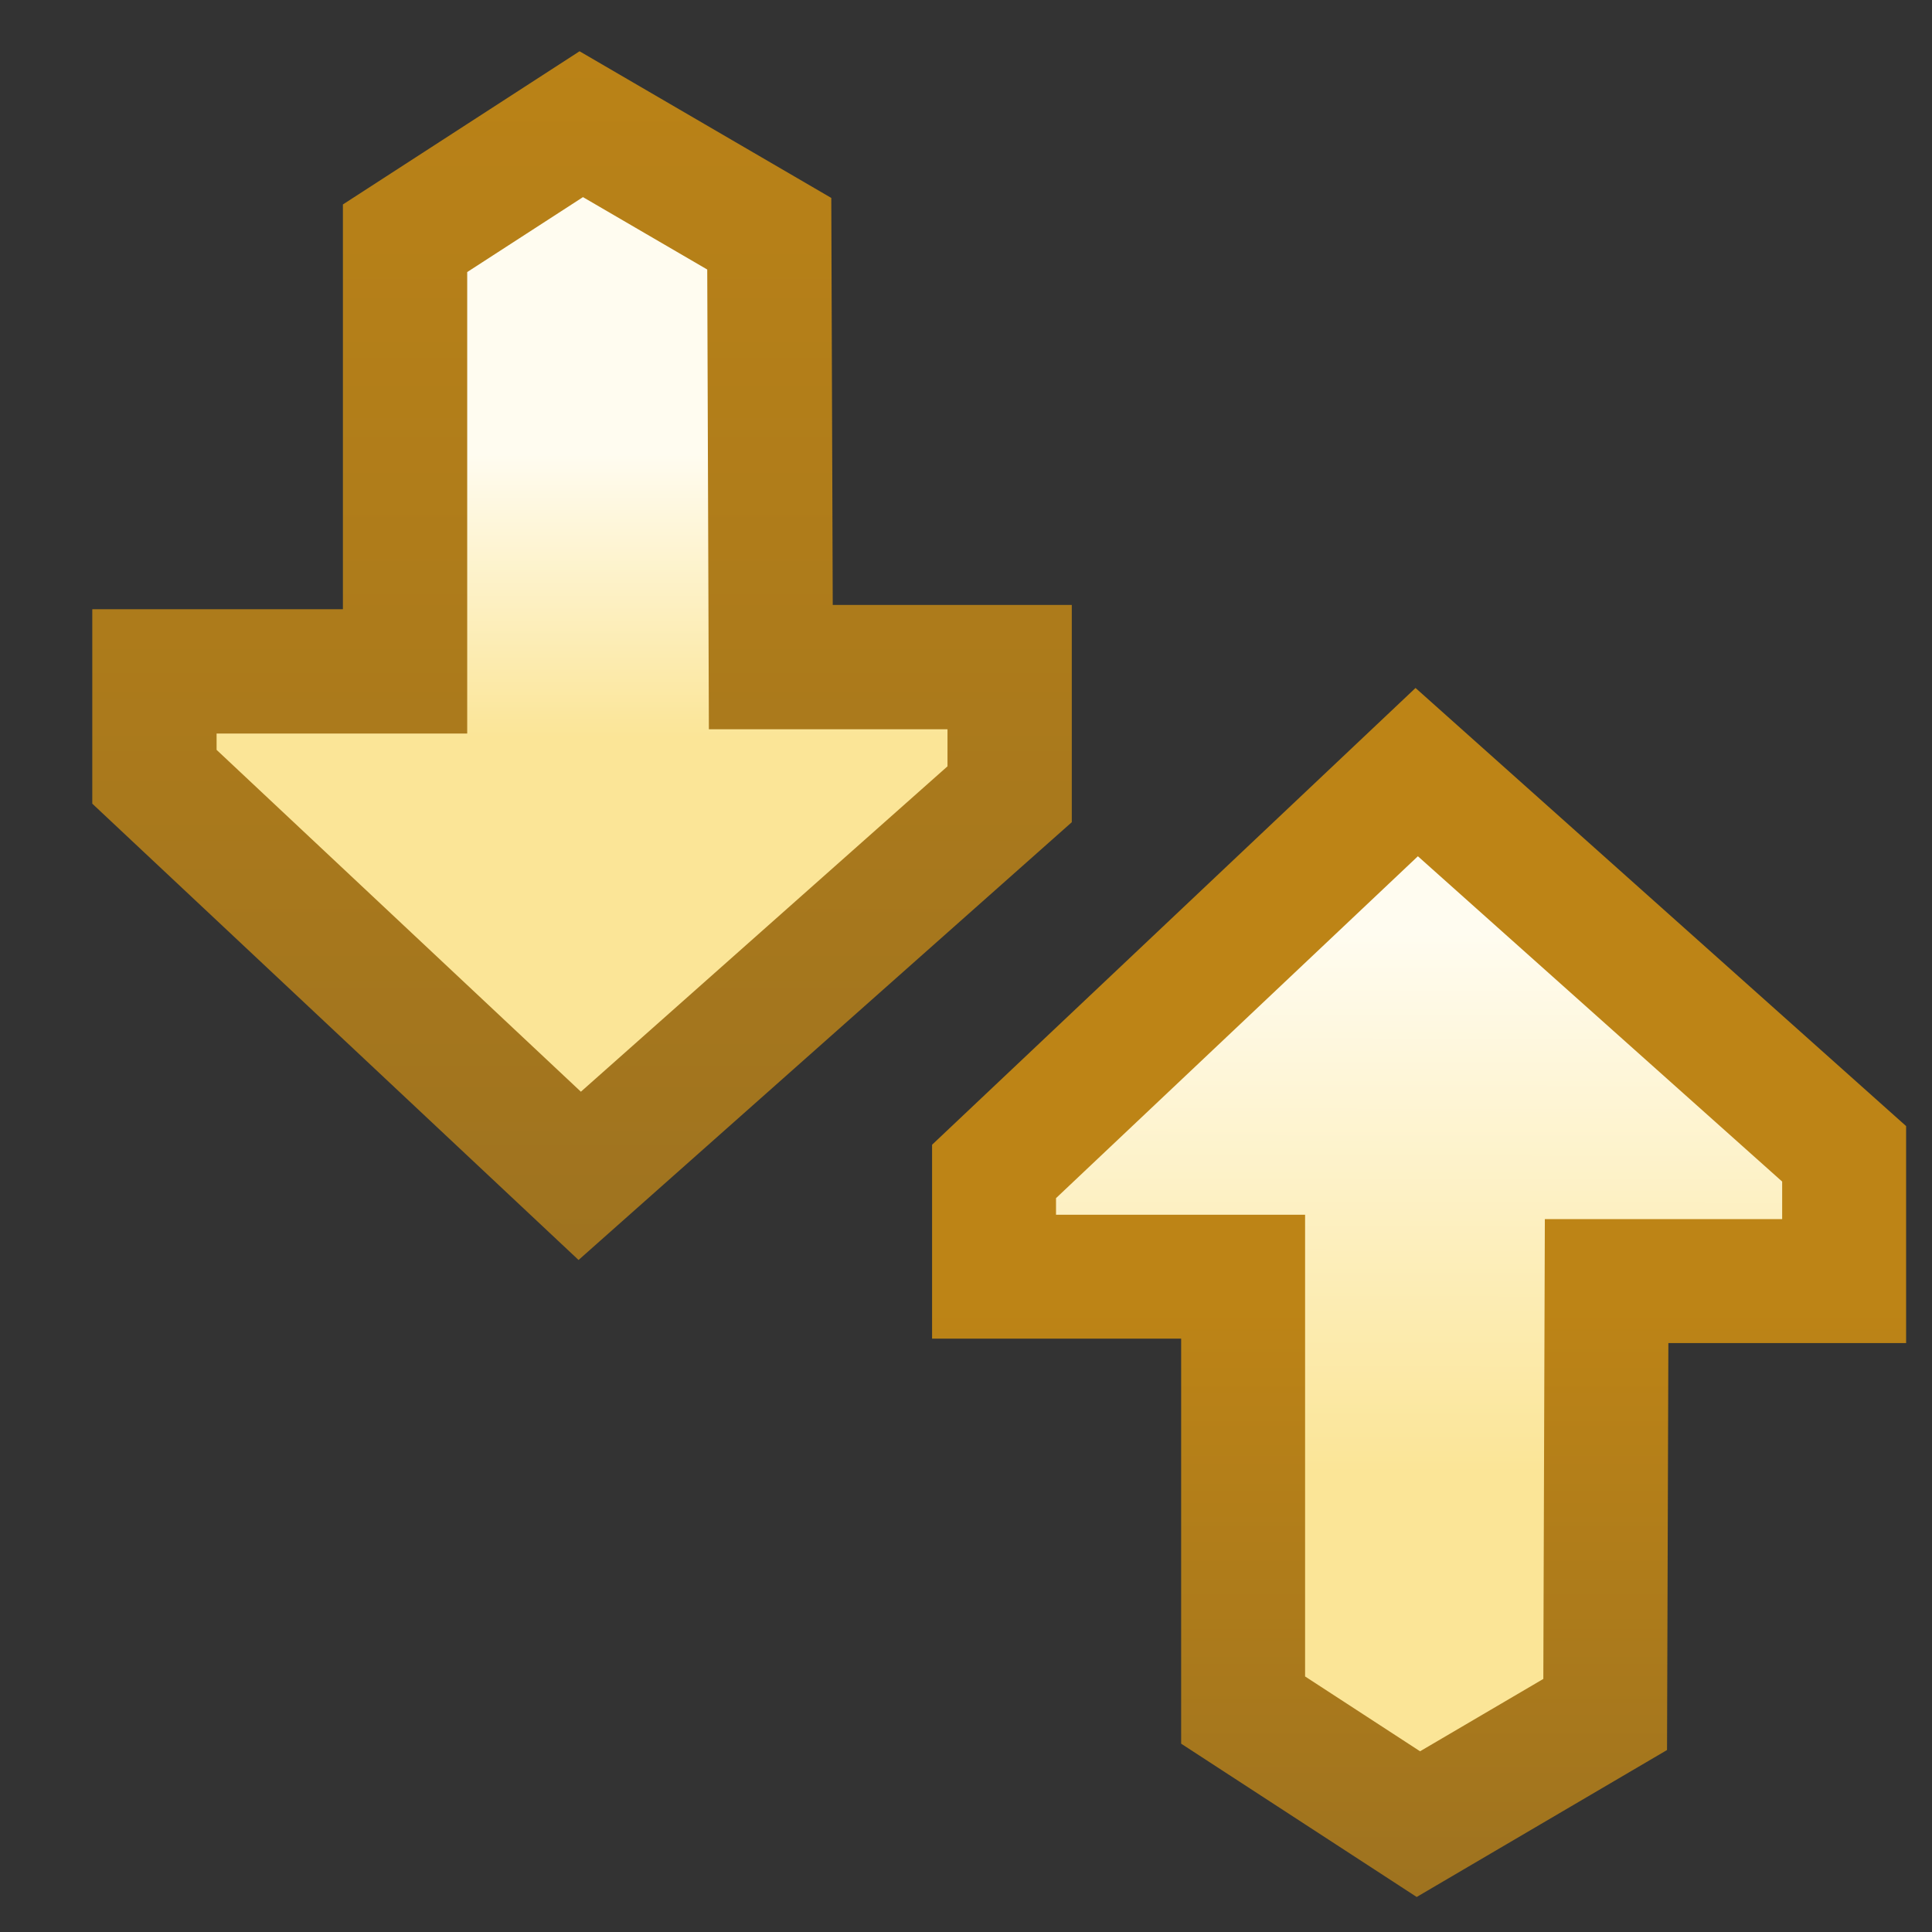
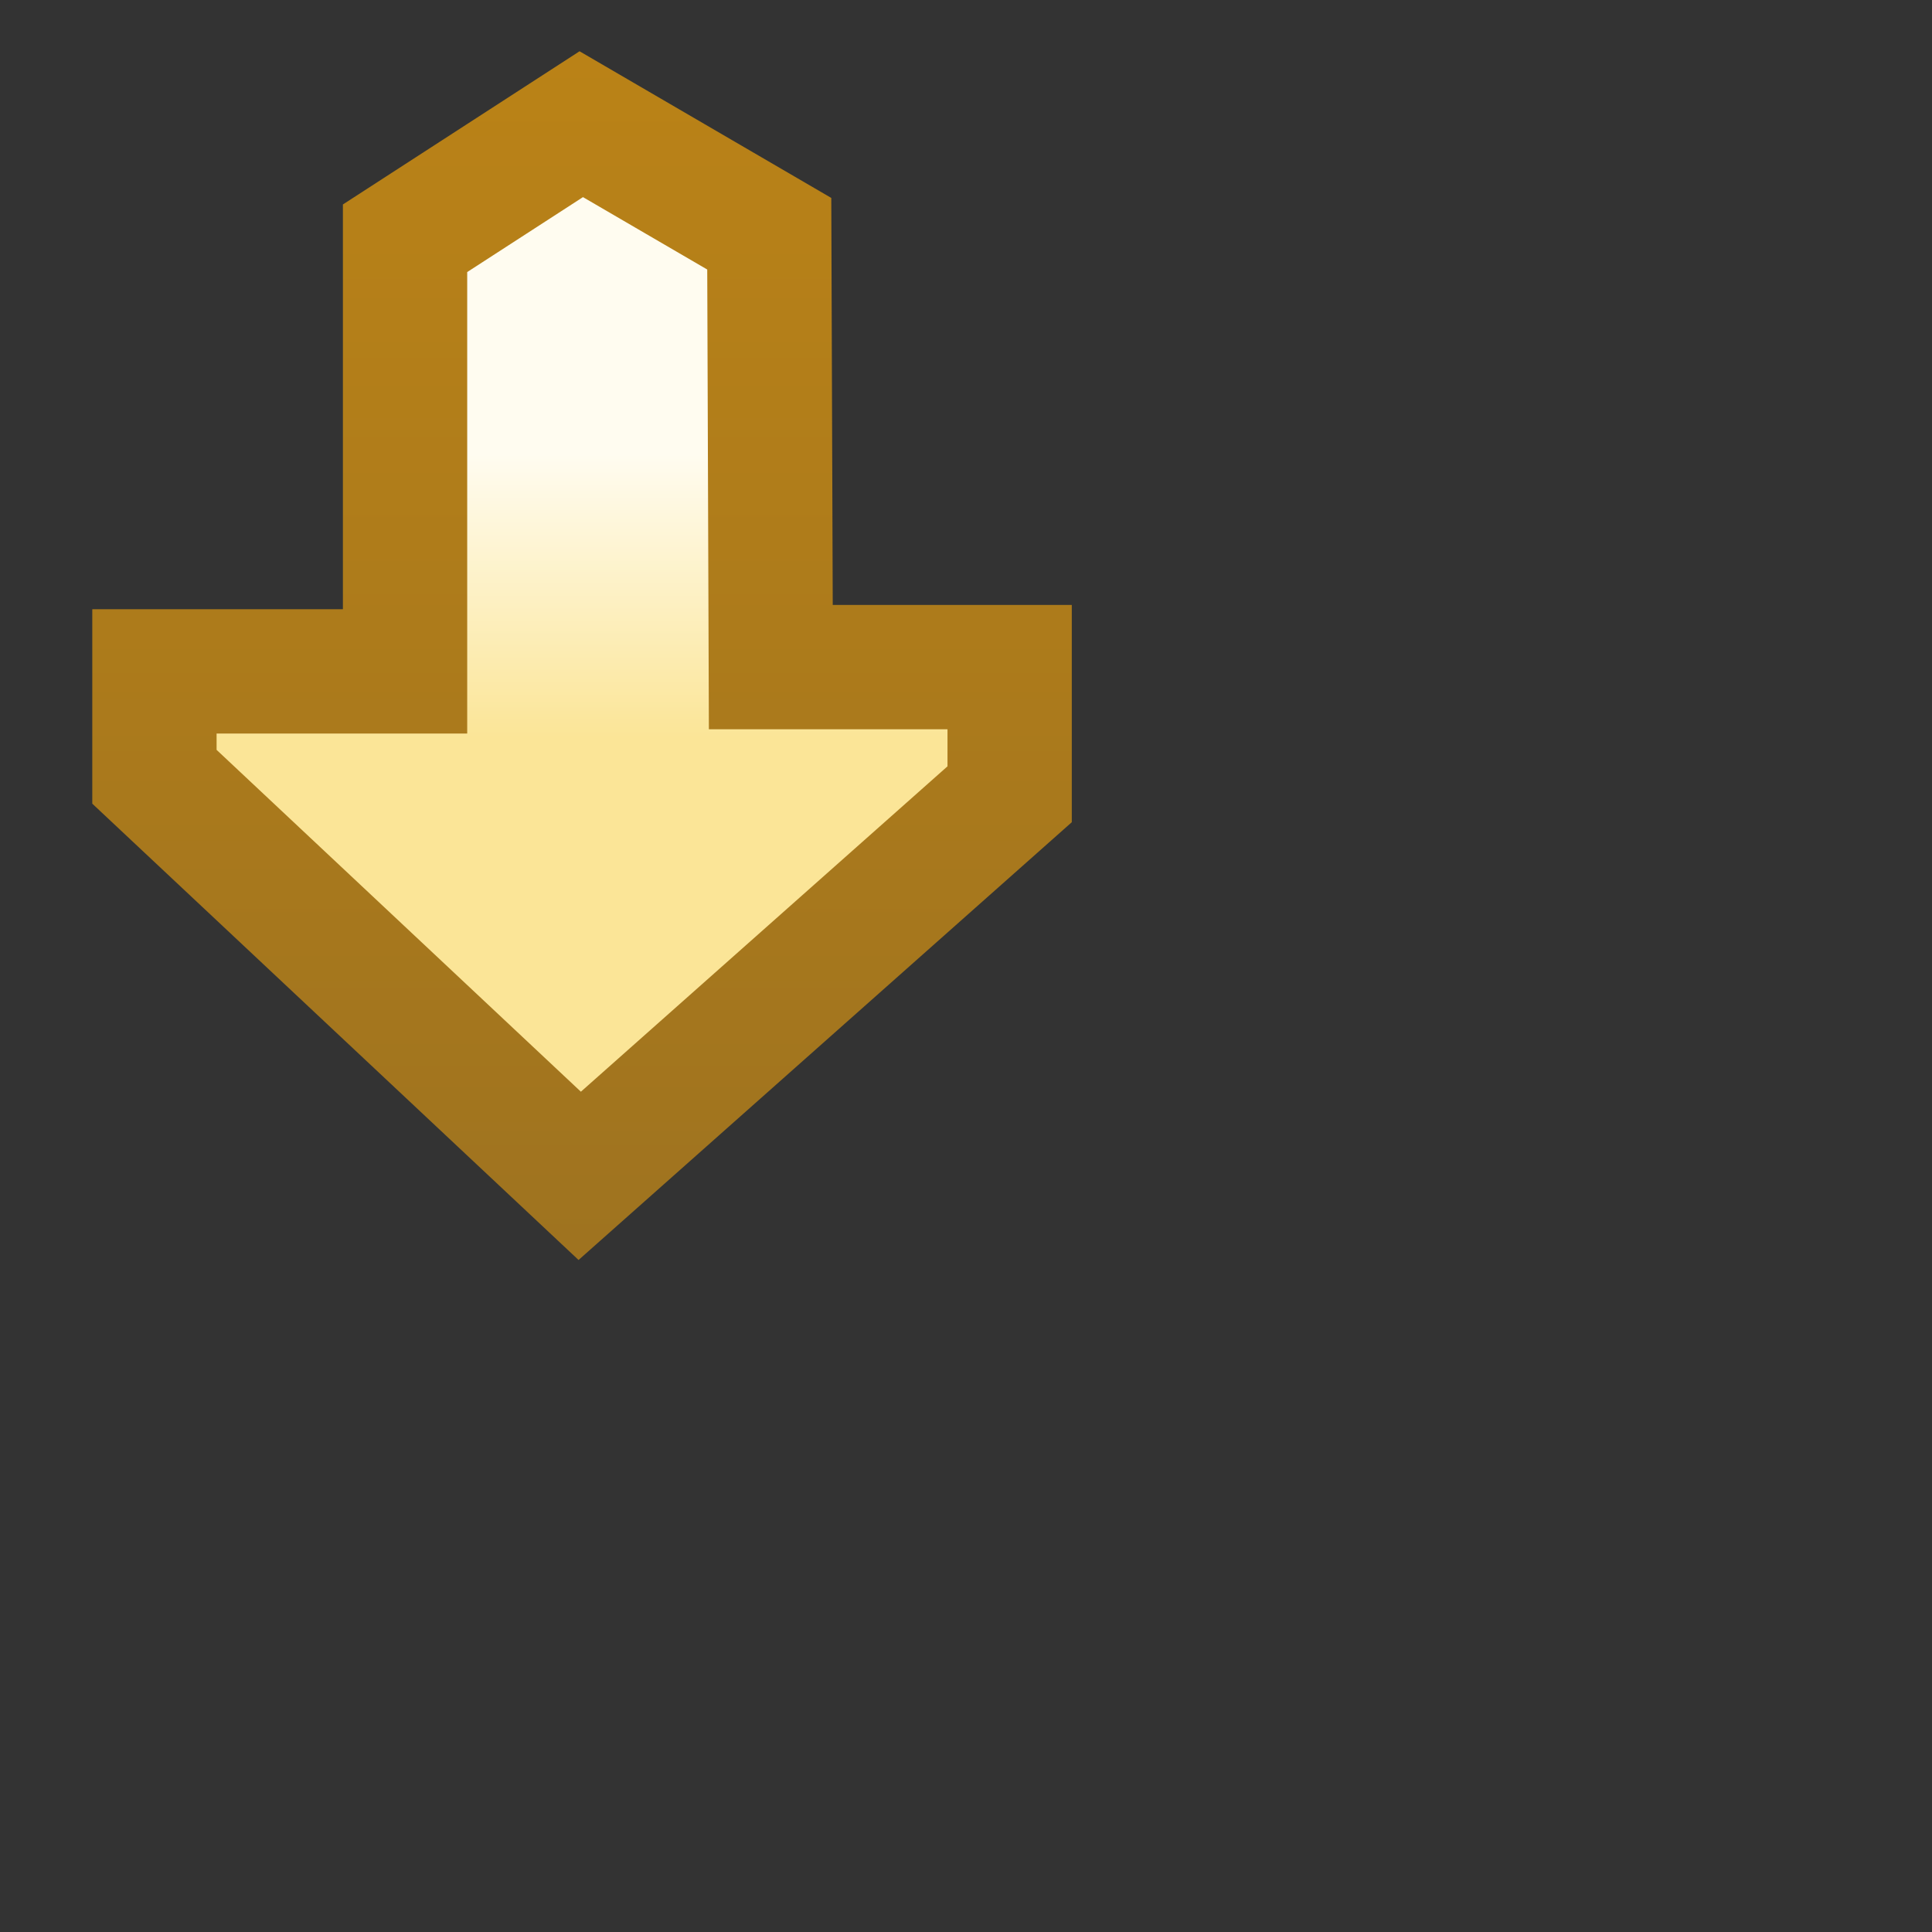
<svg xmlns="http://www.w3.org/2000/svg" xmlns:xlink="http://www.w3.org/1999/xlink" width="16" height="16">
  <rect width="100%" height="100%" fill="#333333" stroke="none" />
  <defs>
    <linearGradient id="a">
      <stop offset="0" stop-color="#fbe597" />
      <stop offset="1" stop-color="#fffcf0" />
    </linearGradient>
    <linearGradient id="b">
      <stop offset="0" stop-color="#bd8416" />
      <stop offset="1" stop-color="#806229" />
    </linearGradient>
    <linearGradient xlink:href="#a" id="e" x1="4.851" x2="7.707" y1="4.599" y2="4.599" gradientTransform="matrix(-.834 0 0 .888 26.52 1042.398)" gradientUnits="userSpaceOnUse" />
    <linearGradient xlink:href="#b" id="f" x1="13.04" x2="-13.916" y1="2.395" y2="2.395" gradientTransform="matrix(-.834 0 0 .888 26.52 1042.398)" gradientUnits="userSpaceOnUse" />
    <linearGradient id="c">
      <stop offset="0" stop-color="#fbe597" />
      <stop offset="1" stop-color="#fffcf0" />
    </linearGradient>
    <linearGradient id="d">
      <stop offset="0" stop-color="#bd8416" />
      <stop offset="1" stop-color="#806229" />
    </linearGradient>
    <linearGradient xlink:href="#c" id="g" x1="7.491" x2="2.06" y1="4.312" y2="4.304" gradientTransform="matrix(.834 0 0 .883 22.393 1035.39)" gradientUnits="userSpaceOnUse" />
    <linearGradient xlink:href="#d" id="h" x1="5.759" x2="17.616" y1="2.395" y2="2.395" gradientTransform="matrix(.834 0 0 .883 22.393 1035.39)" gradientUnits="userSpaceOnUse" />
  </defs>
  <path fill="url(#e)" stroke="url(#f)" stroke-width="1.044" d="M21.879 1044.68v-2.006h1.068l3.205 3.611-3.352 3.572h-.885v-2.105h-3.638l-.958-1.48.92-1.579z" transform="rotate(90 526.243 510.195) scale(.986)" />
-   <path fill="url(#g)" stroke="url(#h)" stroke-width="1.041" d="M27.036 1037.66v-1.995h-1.069l-3.206 3.59 3.354 3.55h.884v-2.092h3.64l.958-1.472-.921-1.569z" transform="rotate(90 526.243 510.195) scale(.986)" />
</svg>